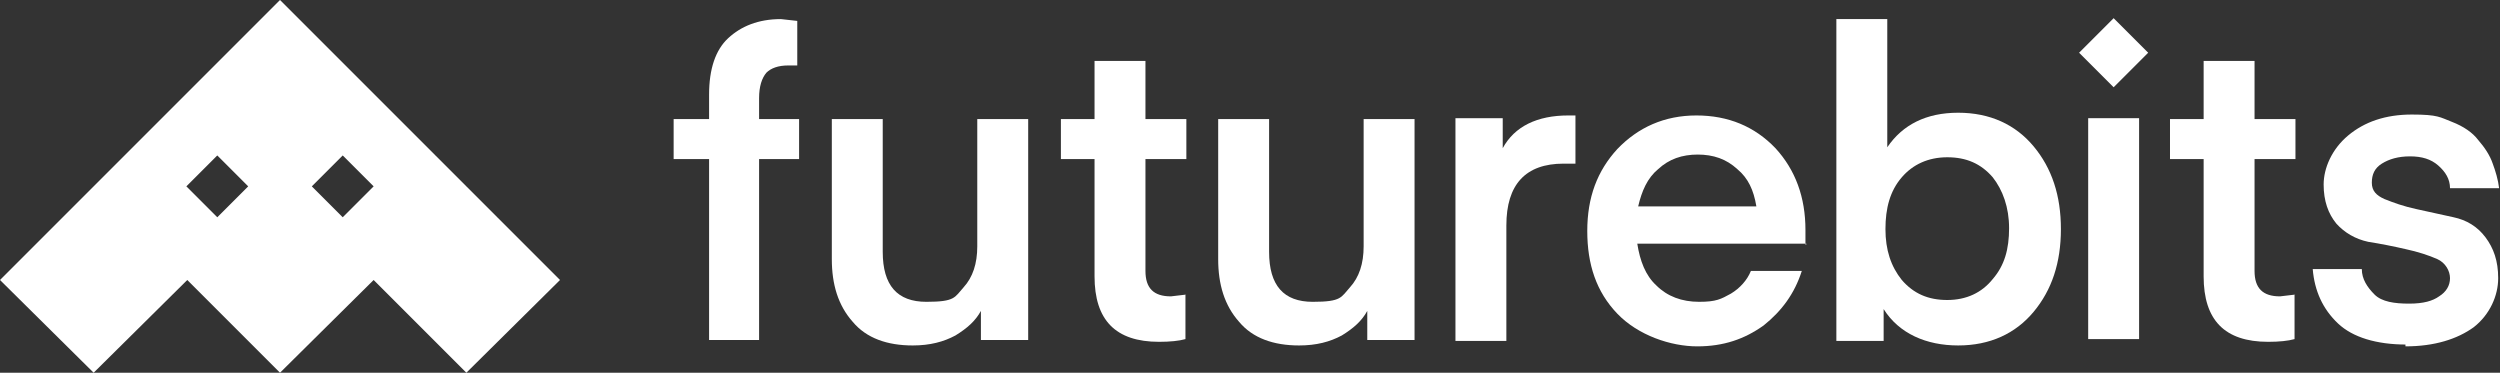
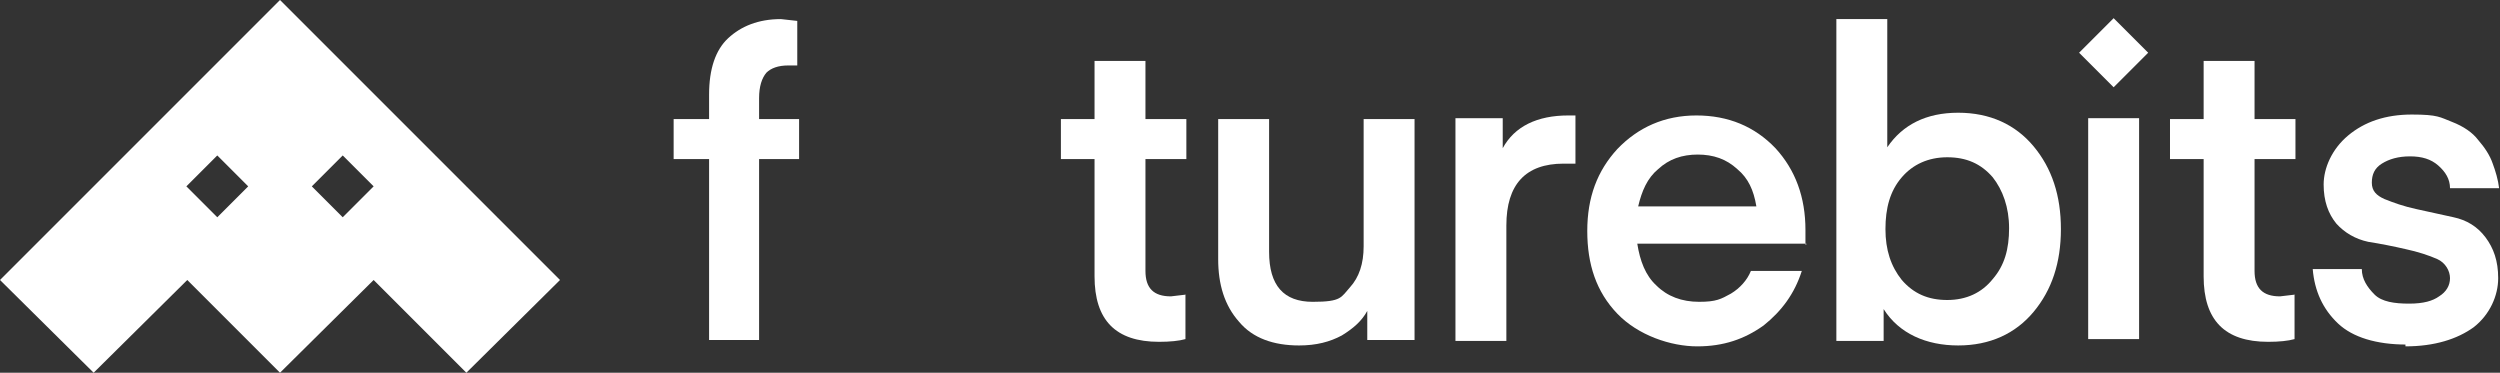
<svg xmlns="http://www.w3.org/2000/svg" viewBox="0 0 275 41">
  <rect x="0" y="0" width="275" height="41" fill="#333333" stroke="none" />
  <defs>
    <style>      .cls-1 {        fill: #fff;      }    </style>
  </defs>
  <g>
    <g id="Layer_1">
      <path class="cls-1" d="M78,13v-2.6c0-2.8.7-4.9,2.1-6.2,1.4-1.3,3.3-2.1,5.8-2.1l1.8.2v4.9h-1c-1.1,0-1.9.3-2.4.8-.5.6-.8,1.5-.8,2.8v2.3h4.4v4.4h-4.4v19.9h-5.5v-19.9h-3.9v-4.4h3.9Z" />
-       <path class="cls-1" d="M107.5,27.1v-14h5.6v24.3h-5.2v-3.2c-.6,1.1-1.5,1.9-2.8,2.7-1.3.7-2.8,1.1-4.7,1.1-2.8,0-5.1-.8-6.6-2.6-1.6-1.8-2.3-4.1-2.3-6.9v-15.4h5.6v14.6c0,3.7,1.6,5.5,4.8,5.5s3.1-.5,4.1-1.6,1.5-2.6,1.5-4.5Z" />
      <path class="cls-1" d="M130.4,32.4v4.9c-.7.2-1.7.3-2.9.3-4.8,0-7.1-2.4-7.1-7.2v-12.9h-3.7v-4.4h3.7v-6.4h5.6v6.4h4.5v4.4h-4.5v12.3c0,1.9.9,2.8,2.8,2.8l1.7-.2h-.1Z" />
      <path class="cls-1" d="M150,27.1v-14h5.6v24.3h-5.2v-3.2c-.6,1.1-1.5,1.9-2.8,2.7-1.3.7-2.8,1.1-4.7,1.1-2.8,0-5.1-.8-6.6-2.6-1.6-1.8-2.3-4.1-2.3-6.9v-15.4h5.6v14.6c0,3.7,1.6,5.5,4.8,5.5s3.1-.5,4.1-1.6,1.5-2.6,1.5-4.5h0Z" />
      <path class="cls-1" d="M173.3,12.8v5.2h-1.3c-4.2,0-6.3,2.3-6.3,6.8v12.7h-5.6V13h5.2v3.3c1.3-2.4,3.8-3.6,7.2-3.6h.8Z" />
      <path class="cls-1" d="M198.7,26.8h-18.6c.3,1.9.9,3.5,2.1,4.6,1.2,1.2,2.8,1.8,4.7,1.8s2.4-.3,3.5-.9c1-.6,1.8-1.5,2.2-2.5h5.6c-.8,2.5-2.2,4.4-4.2,6-2.1,1.5-4.4,2.3-7.3,2.3s-6.5-1.2-8.8-3.6c-2.3-2.4-3.3-5.4-3.3-9.1s1.1-6.6,3.3-9c2.3-2.4,5.2-3.7,8.7-3.7s6.4,1.2,8.7,3.6c2.2,2.4,3.3,5.4,3.3,9v1.6h.1ZM186.8,17c-1.8,0-3.2.5-4.4,1.6-1.2,1-1.8,2.4-2.2,4.1h13c-.3-1.8-.9-3.1-2.1-4.1-1.2-1.1-2.6-1.6-4.4-1.6h0Z" />
      <path class="cls-1" d="M207.6,16.2c1.7-2.5,4.3-3.8,7.8-3.8s6.3,1.3,8.3,3.7,3,5.4,3,9.1-1,6.7-3,9.1-4.8,3.7-8.3,3.7-6.5-1.3-8.2-4v3.5h-5.2V2.1h5.6v14h0ZM207.4,25.2c0,2.3.6,4.1,1.8,5.6,1.3,1.5,2.9,2.2,5,2.2s3.8-.8,5-2.3c1.3-1.5,1.8-3.3,1.8-5.6s-.7-4.2-1.8-5.6c-1.3-1.5-2.9-2.2-5-2.2s-3.8.8-5,2.2c-1.3,1.5-1.8,3.4-1.8,5.7Z" />
      <path class="cls-1" d="M229.7,37.3V13h5.6v24.3h-5.6Z" />
      <path class="cls-1" d="M252.4,32.4v4.9c-.7.2-1.7.3-2.9.3-4.8,0-7.1-2.4-7.1-7.2v-12.9h-3.7v-4.4h3.7v-6.4h5.6v6.4h4.5v4.4h-4.5v12.3c0,1.9.9,2.8,2.8,2.8l1.7-.2h-.1Z" />
      <path class="cls-1" d="M264.7,37.9c-3.3,0-5.9-.8-7.5-2.3-1.7-1.6-2.6-3.6-2.8-6h5.4c0,1.1.6,2,1.4,2.8s2.2,1,3.8,1,2.6-.3,3.3-.8c.8-.5,1.2-1.2,1.2-2s-.5-1.7-1.4-2.1-2.1-.8-3.5-1.1c-1.3-.3-2.8-.6-4.1-.8-1.4-.3-2.6-1-3.5-2-.9-1.1-1.4-2.5-1.4-4.3s.9-3.9,2.7-5.4c1.8-1.5,4.1-2.3,7-2.3s3.1.3,4.4.8,2.3,1.2,2.9,2c.7.8,1.3,1.7,1.6,2.6.3.8.6,1.8.7,2.7h-5.4c0-1-.5-1.8-1.3-2.5s-1.8-1-3.1-1-2.3.3-3.1.8c-.8.5-1.1,1.2-1.1,2.1s.5,1.4,1.4,1.8c1,.4,2.1.8,3.5,1.1,1.3.3,2.8.6,4.1.9,1.4.3,2.6,1,3.5,2.2s1.4,2.6,1.4,4.5-.9,4-2.7,5.4c-1.8,1.3-4.3,2.1-7.5,2.1v-.2h.1Z" />
      <path class="cls-1" d="M236.3,5.8l-3.8,3.8-3.8-3.8,3.8-3.8,3.8,3.8Z" />
      <path class="cls-1" d="M51.3,41l-10.2-10.2-10.3,10.2-10.2-10.2-10.3,10.2L0,30.8,30.8,0l30.8,30.8-10.3,10.2ZM23.9,17.1l-3.4,3.4,3.4,3.4,3.4-3.4-3.4-3.4ZM37.7,17.1l-3.4,3.4,3.4,3.4,3.4-3.4-3.4-3.4Z" />
    </g>
  </g>
</svg>